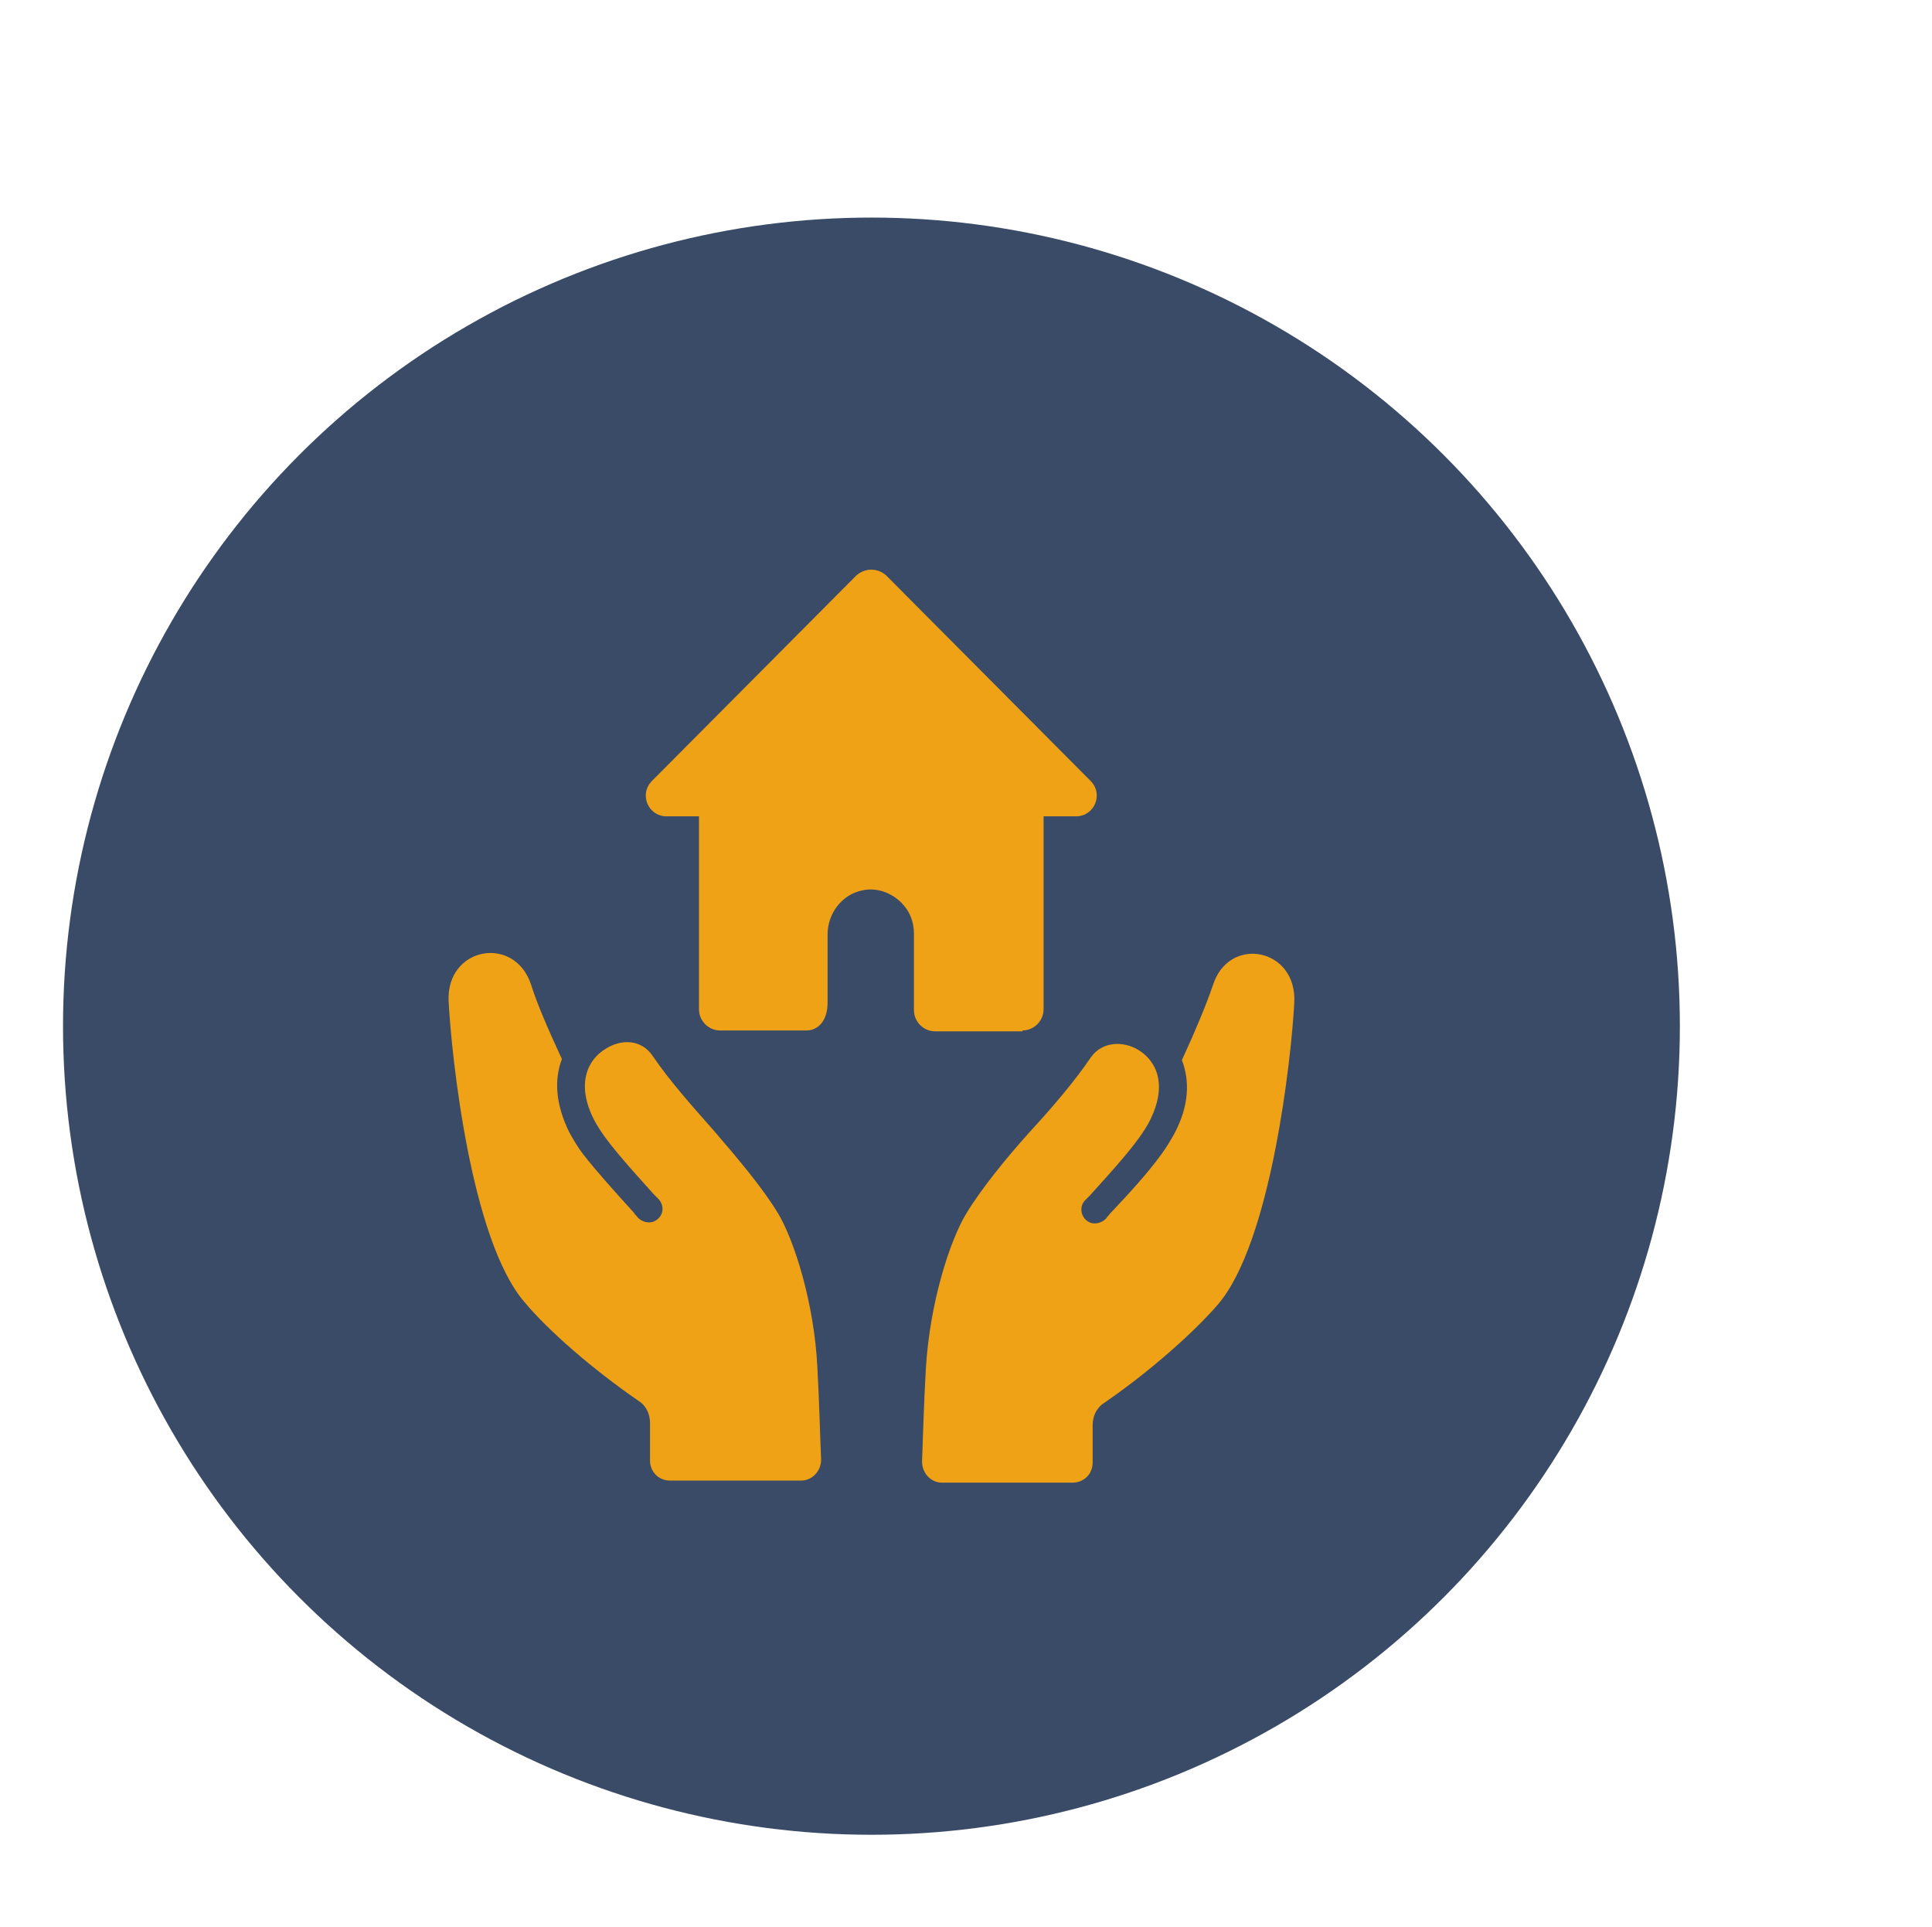
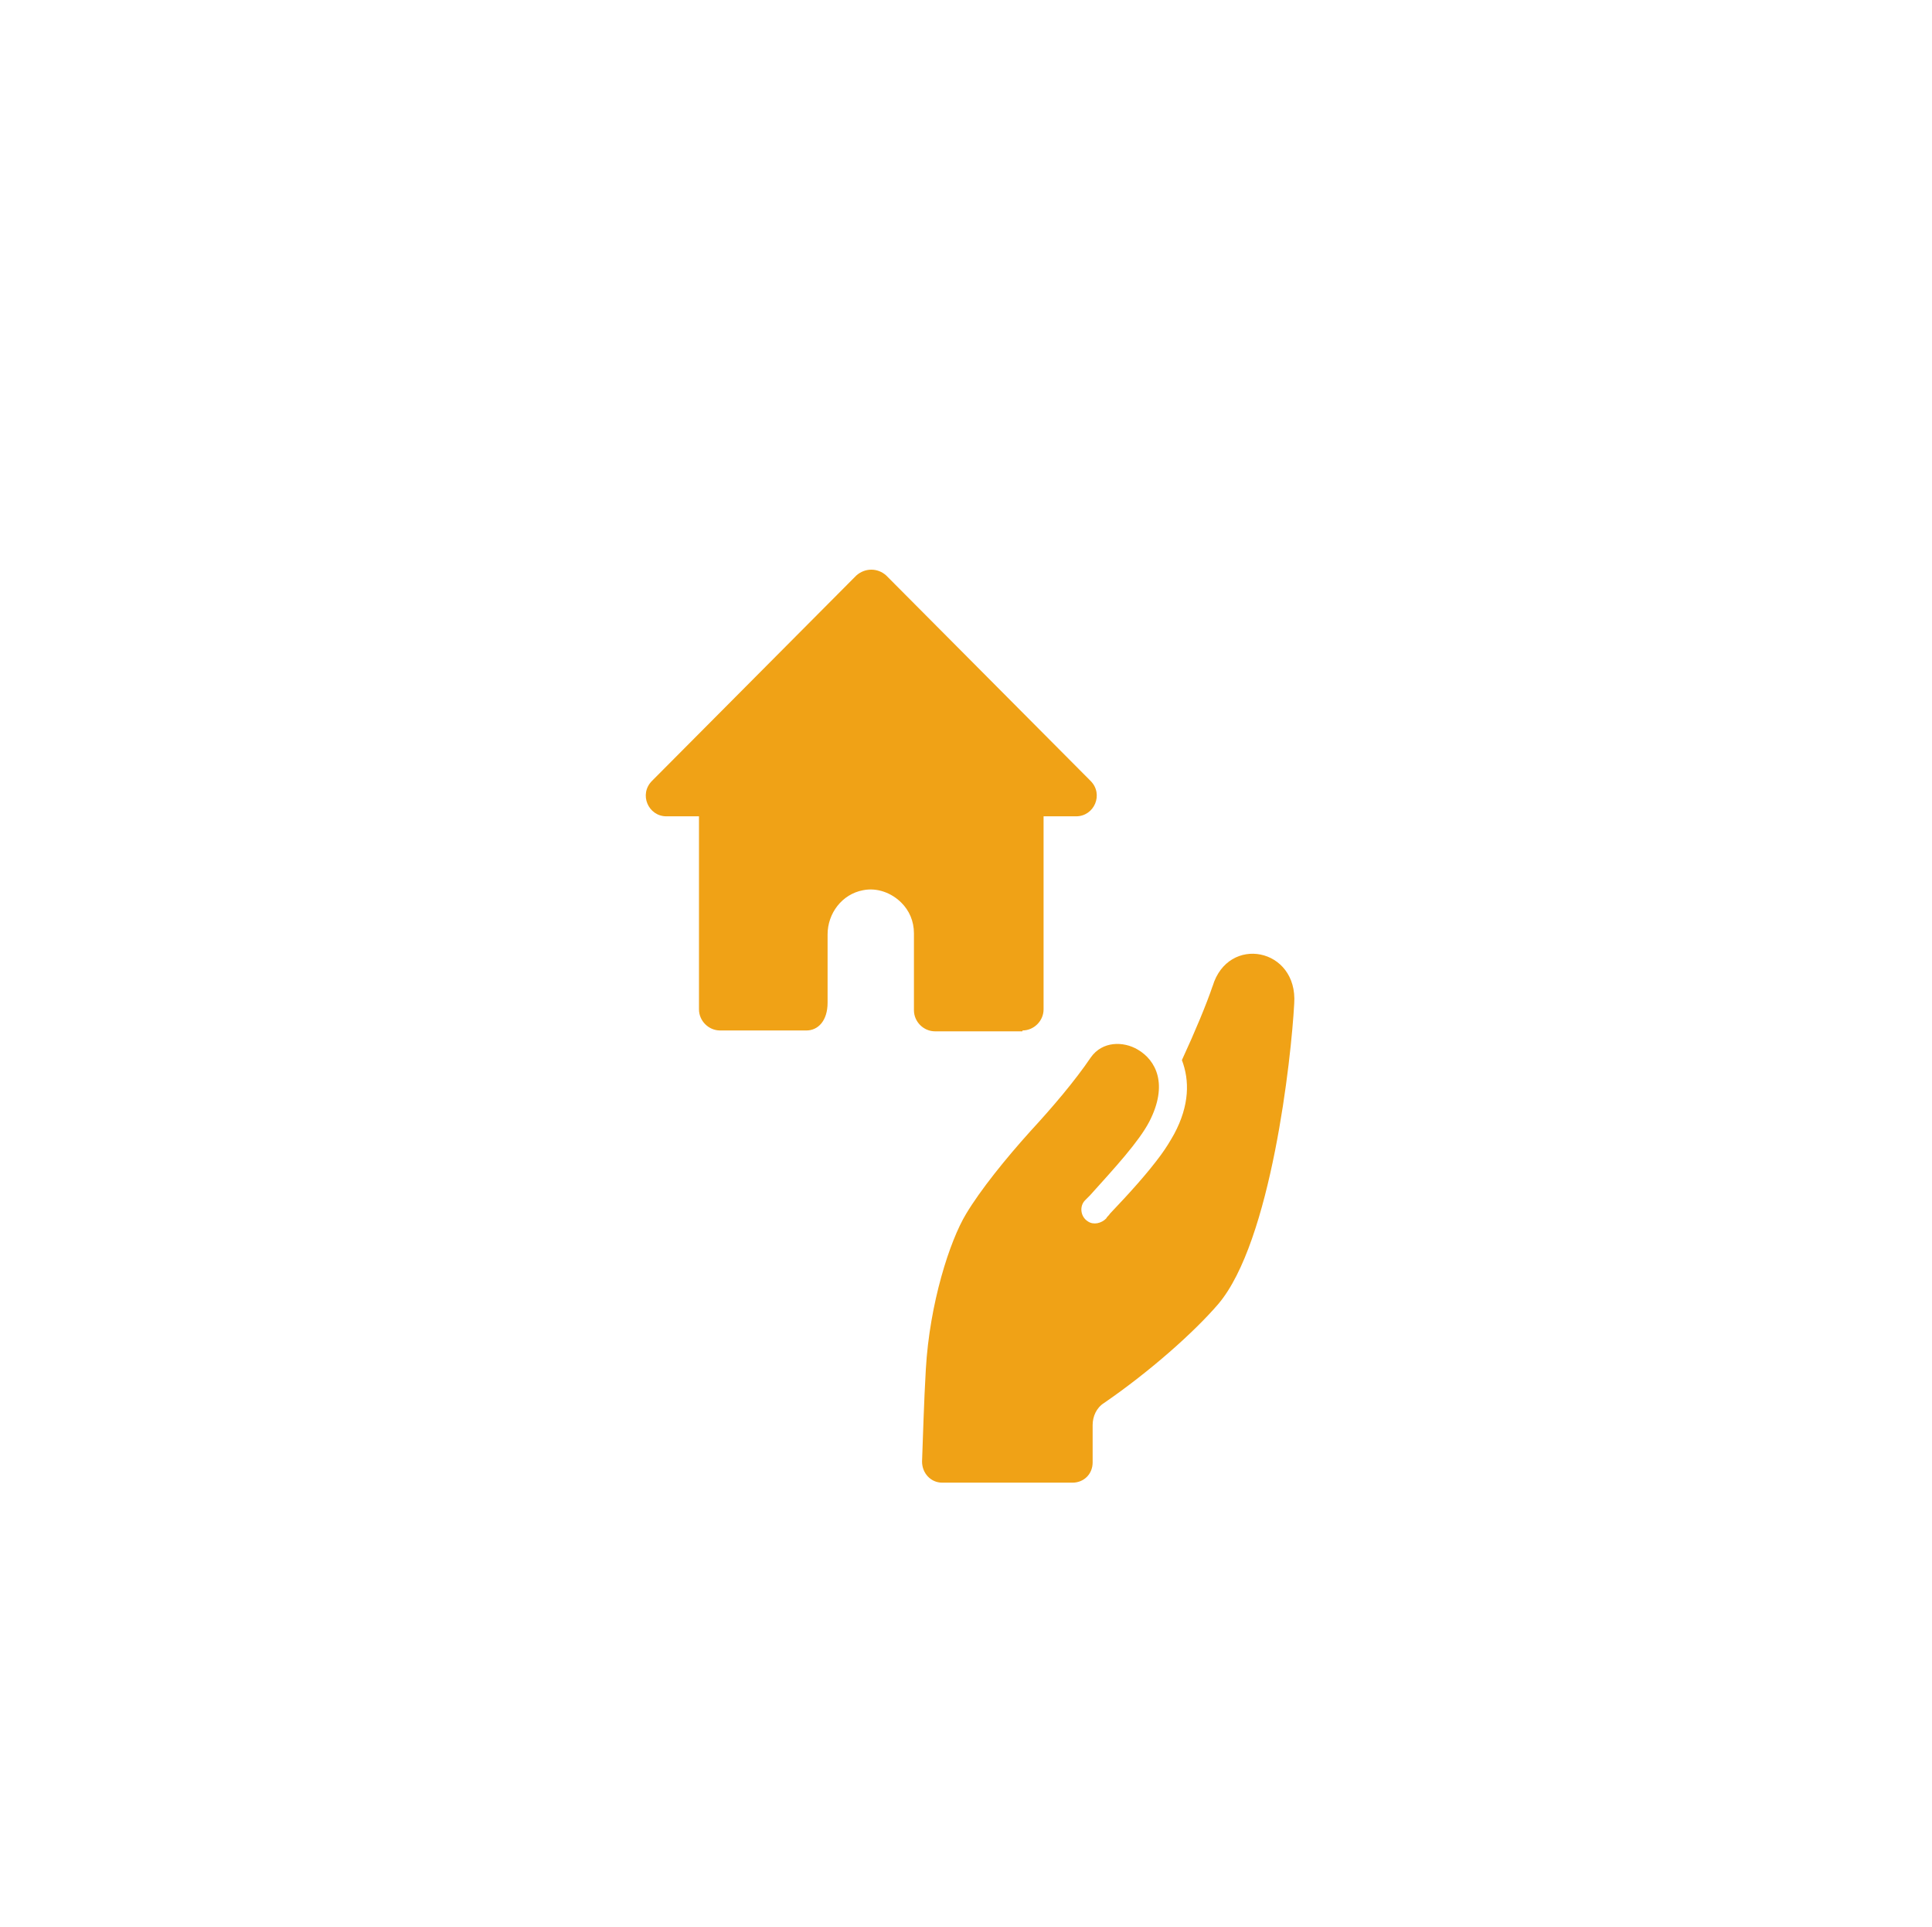
<svg xmlns="http://www.w3.org/2000/svg" id="Calque_1" viewBox="0 0 337.85 336.94">
  <defs>
    <style>.cls-1{fill:#f0a216;}.cls-2{fill:#3a4b67;}</style>
  </defs>
-   <circle class="cls-2" cx="152.39" cy="179.41" r="141.37" />
  <g>
    <path class="cls-1" d="M212.04,172.42c-1.02,3.03-3.03,7.88-5.36,12.92,1.35,3.54,1.35,7.88-1.35,12.92-.66,1.17-1.35,2.34-2.34,3.69-2.34,3.18-5.36,6.53-8.9,10.25-.18,.33-.51,.51-.66,.84-.84,.84-2.19,1.17-3.18,.51-1.35-.84-1.5-2.7-.51-3.69l.84-.84c4.38-4.86,8.57-9.41,10.4-12.92,3.36-6.53,1.17-10.73-2.01-12.59-2.52-1.5-6.2-1.5-8.21,1.35-2.85,4.2-6.71,8.72-10.58,12.92-4.38,4.86-8.72,10.25-11.24,14.45-2.85,4.71-6.38,15.62-7.04,27.18-.33,5.69-.51,12.08-.66,16.12,0,2.01,1.5,3.69,3.54,3.69h22.75c2.01,0,3.54-1.5,3.54-3.54v-6.53c0-1.5,.66-3.03,2.01-3.87,8.06-5.54,15.77-12.41,19.96-17.29,9.26-10.91,12.77-42.98,13.28-52.54,.66-9.74-11.57-12.08-14.27-3.03h0Z" />
-     <path class="cls-1" d="M136,212.05c-2.52-4.2-6.89-9.41-11.24-14.45-3.87-4.38-7.73-8.72-10.58-12.92-2.01-3.03-5.54-3.03-8.21-1.35-3.18,1.86-5.36,6.2-2.01,12.59,1.86,3.54,6.05,8.06,10.4,12.92l.84,.84c1.02,1.17,.84,2.85-.51,3.69-1.02,.66-2.34,.33-3.18-.51-.18-.33-.51-.51-.66-.84-3.36-3.69-6.53-7.22-8.9-10.25-1.02-1.35-1.68-2.52-2.34-3.69-2.52-5.04-2.7-9.41-1.35-12.92-2.34-5.04-4.38-9.74-5.36-12.92-2.85-8.9-14.93-6.71-14.45,2.85,.51,9.56,3.87,41.63,13.25,52.54,4.2,5.04,11.93,11.75,19.96,17.29,1.35,.84,2.01,2.34,2.01,3.87v6.53c0,2.01,1.5,3.54,3.54,3.54h22.84c2.01,0,3.54-1.68,3.54-3.69-.18-3.87-.33-10.4-.66-16.12-.54-11.24-4.08-22.3-6.92-27h0Z" />
    <path class="cls-1" d="M178.8,180.16c2.01,0,3.69-1.68,3.69-3.69v-33.75h5.69c3.18,0,4.86-3.87,2.52-6.2l-35.73-35.91c-1.5-1.35-3.69-1.35-5.22,0l-35.73,35.91c-2.34,2.34-.66,6.2,2.52,6.2h5.69v33.75c0,2.01,1.68,3.69,3.69,3.69h15.11c2.01,0,3.69-1.68,3.69-4.86v-11.93c0-3.69,2.52-7.04,6.2-7.73,2.52-.51,5.04,.51,6.71,2.19,1.35,1.35,2.19,3.18,2.19,5.36v13.43c0,2.01,1.68,3.69,3.69,3.69h15.29v-.15Z" />
  </g>
</svg>